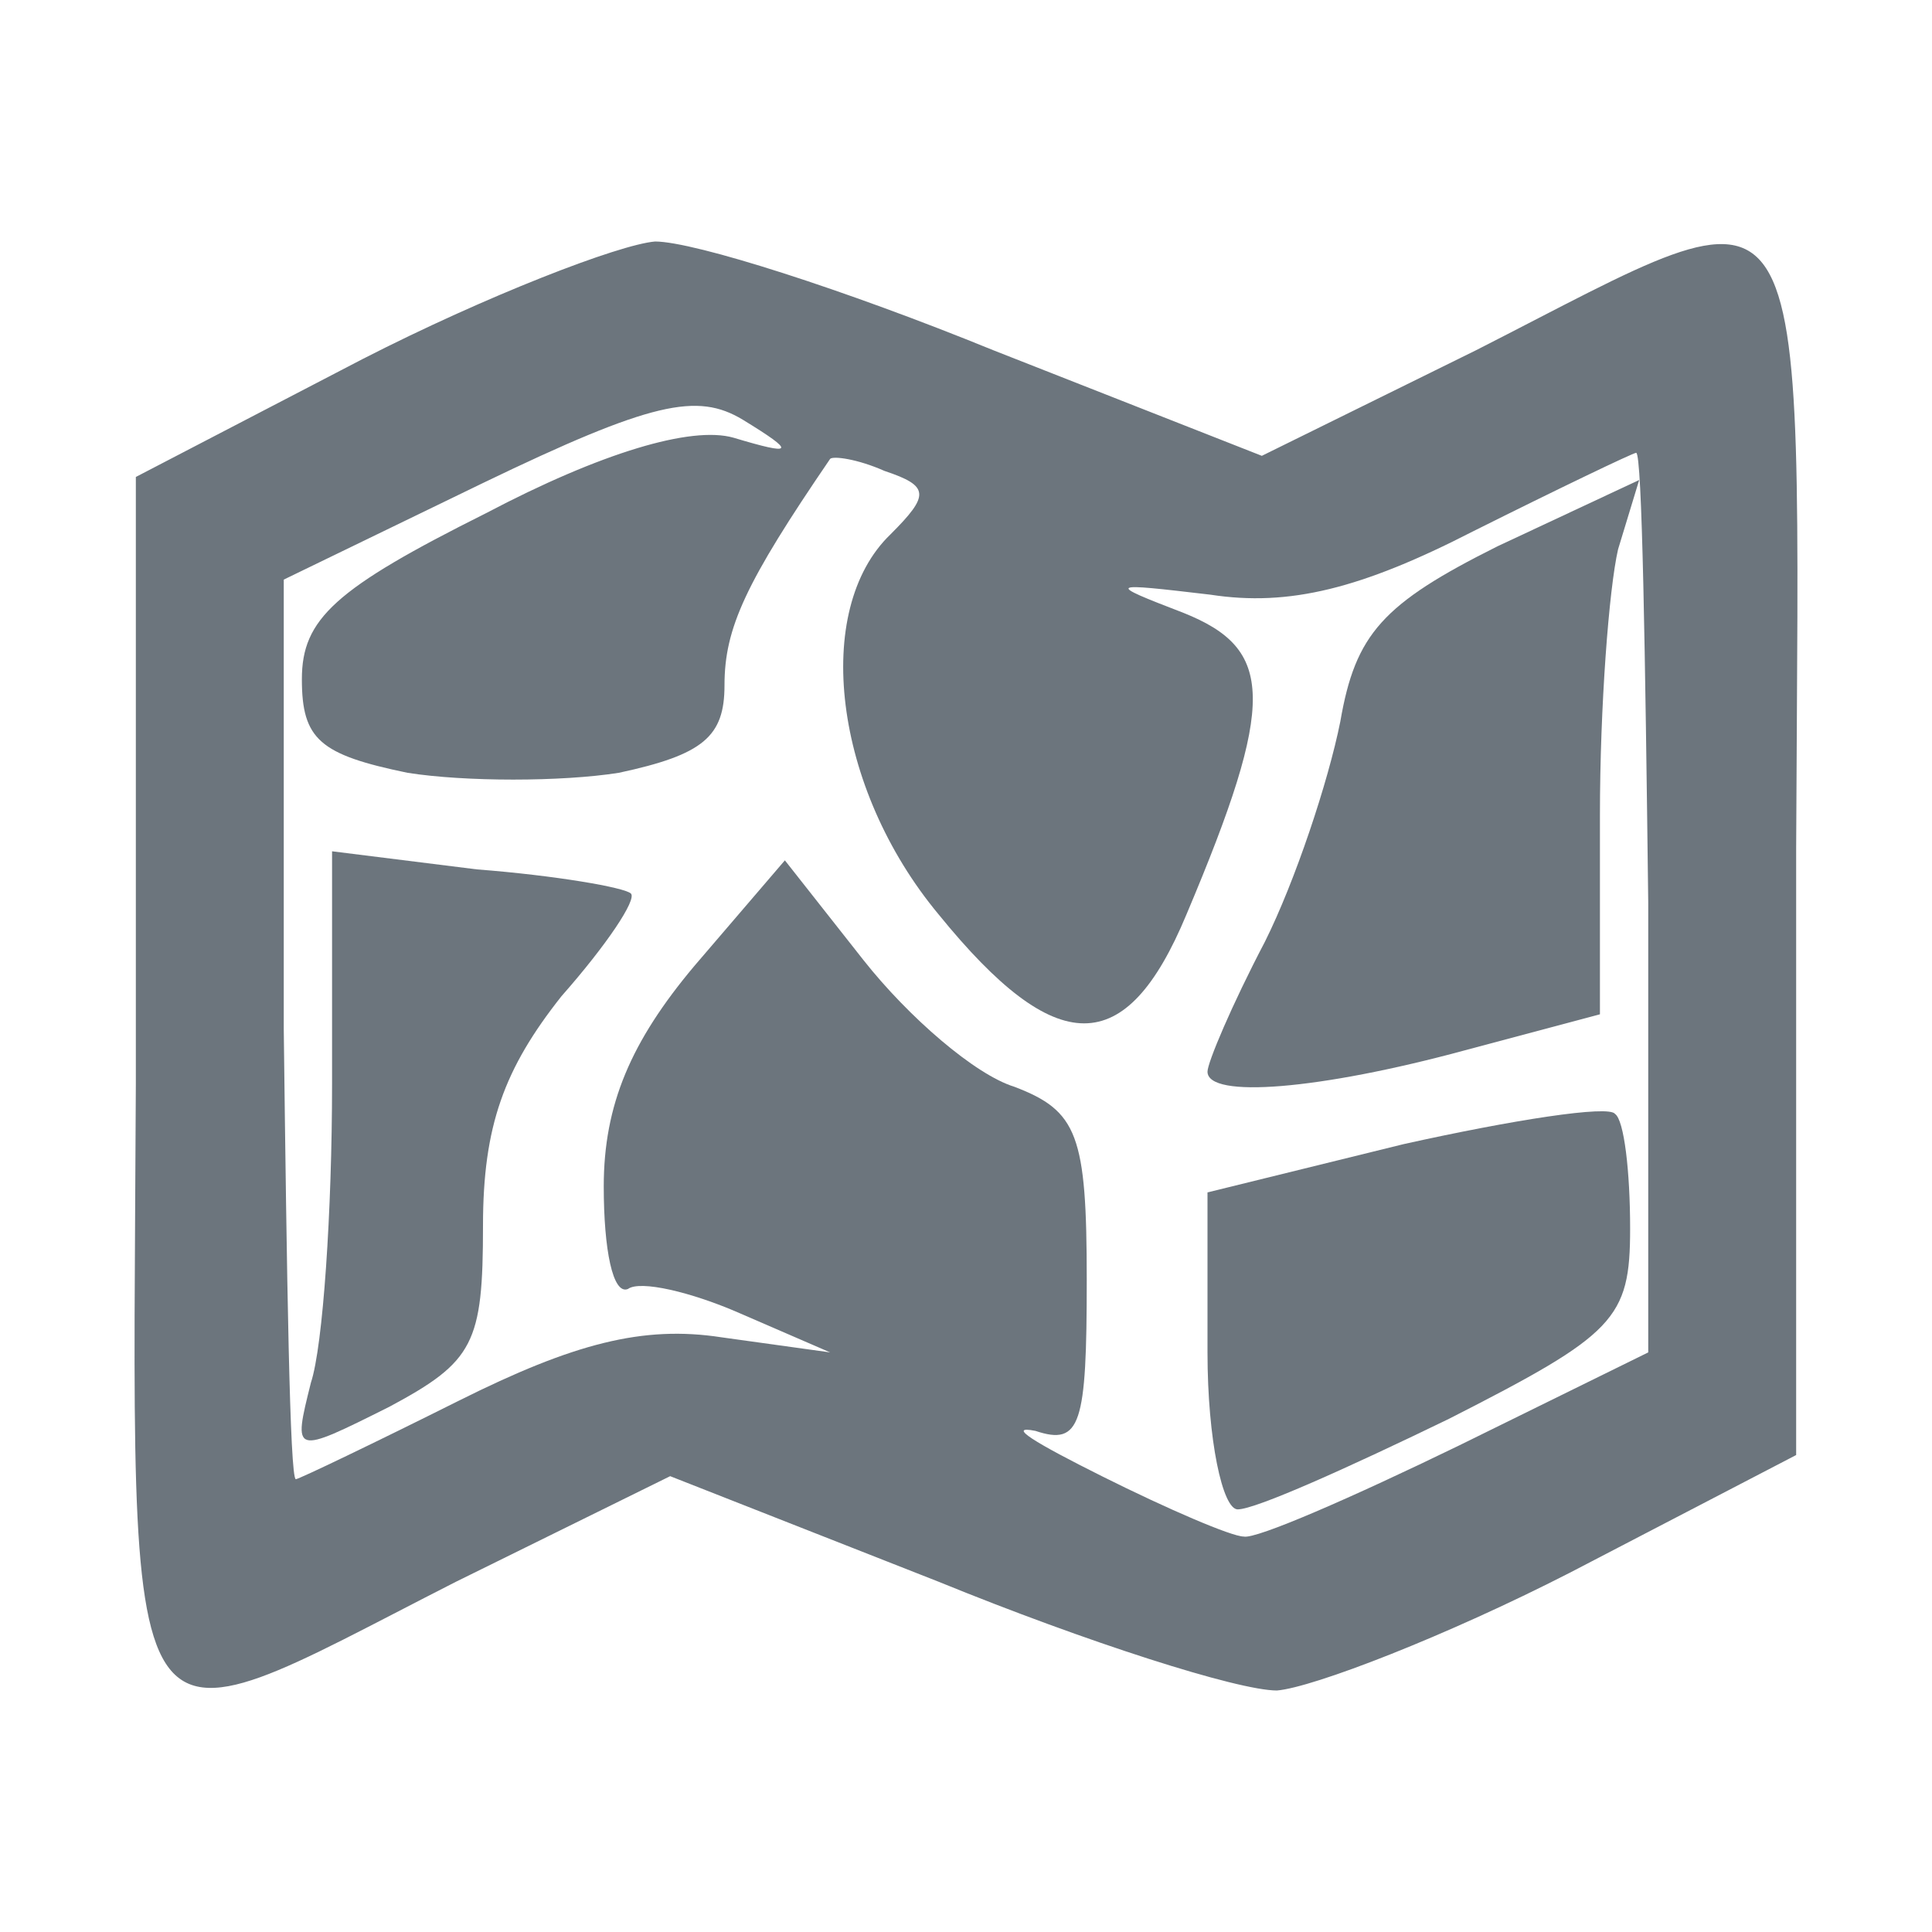
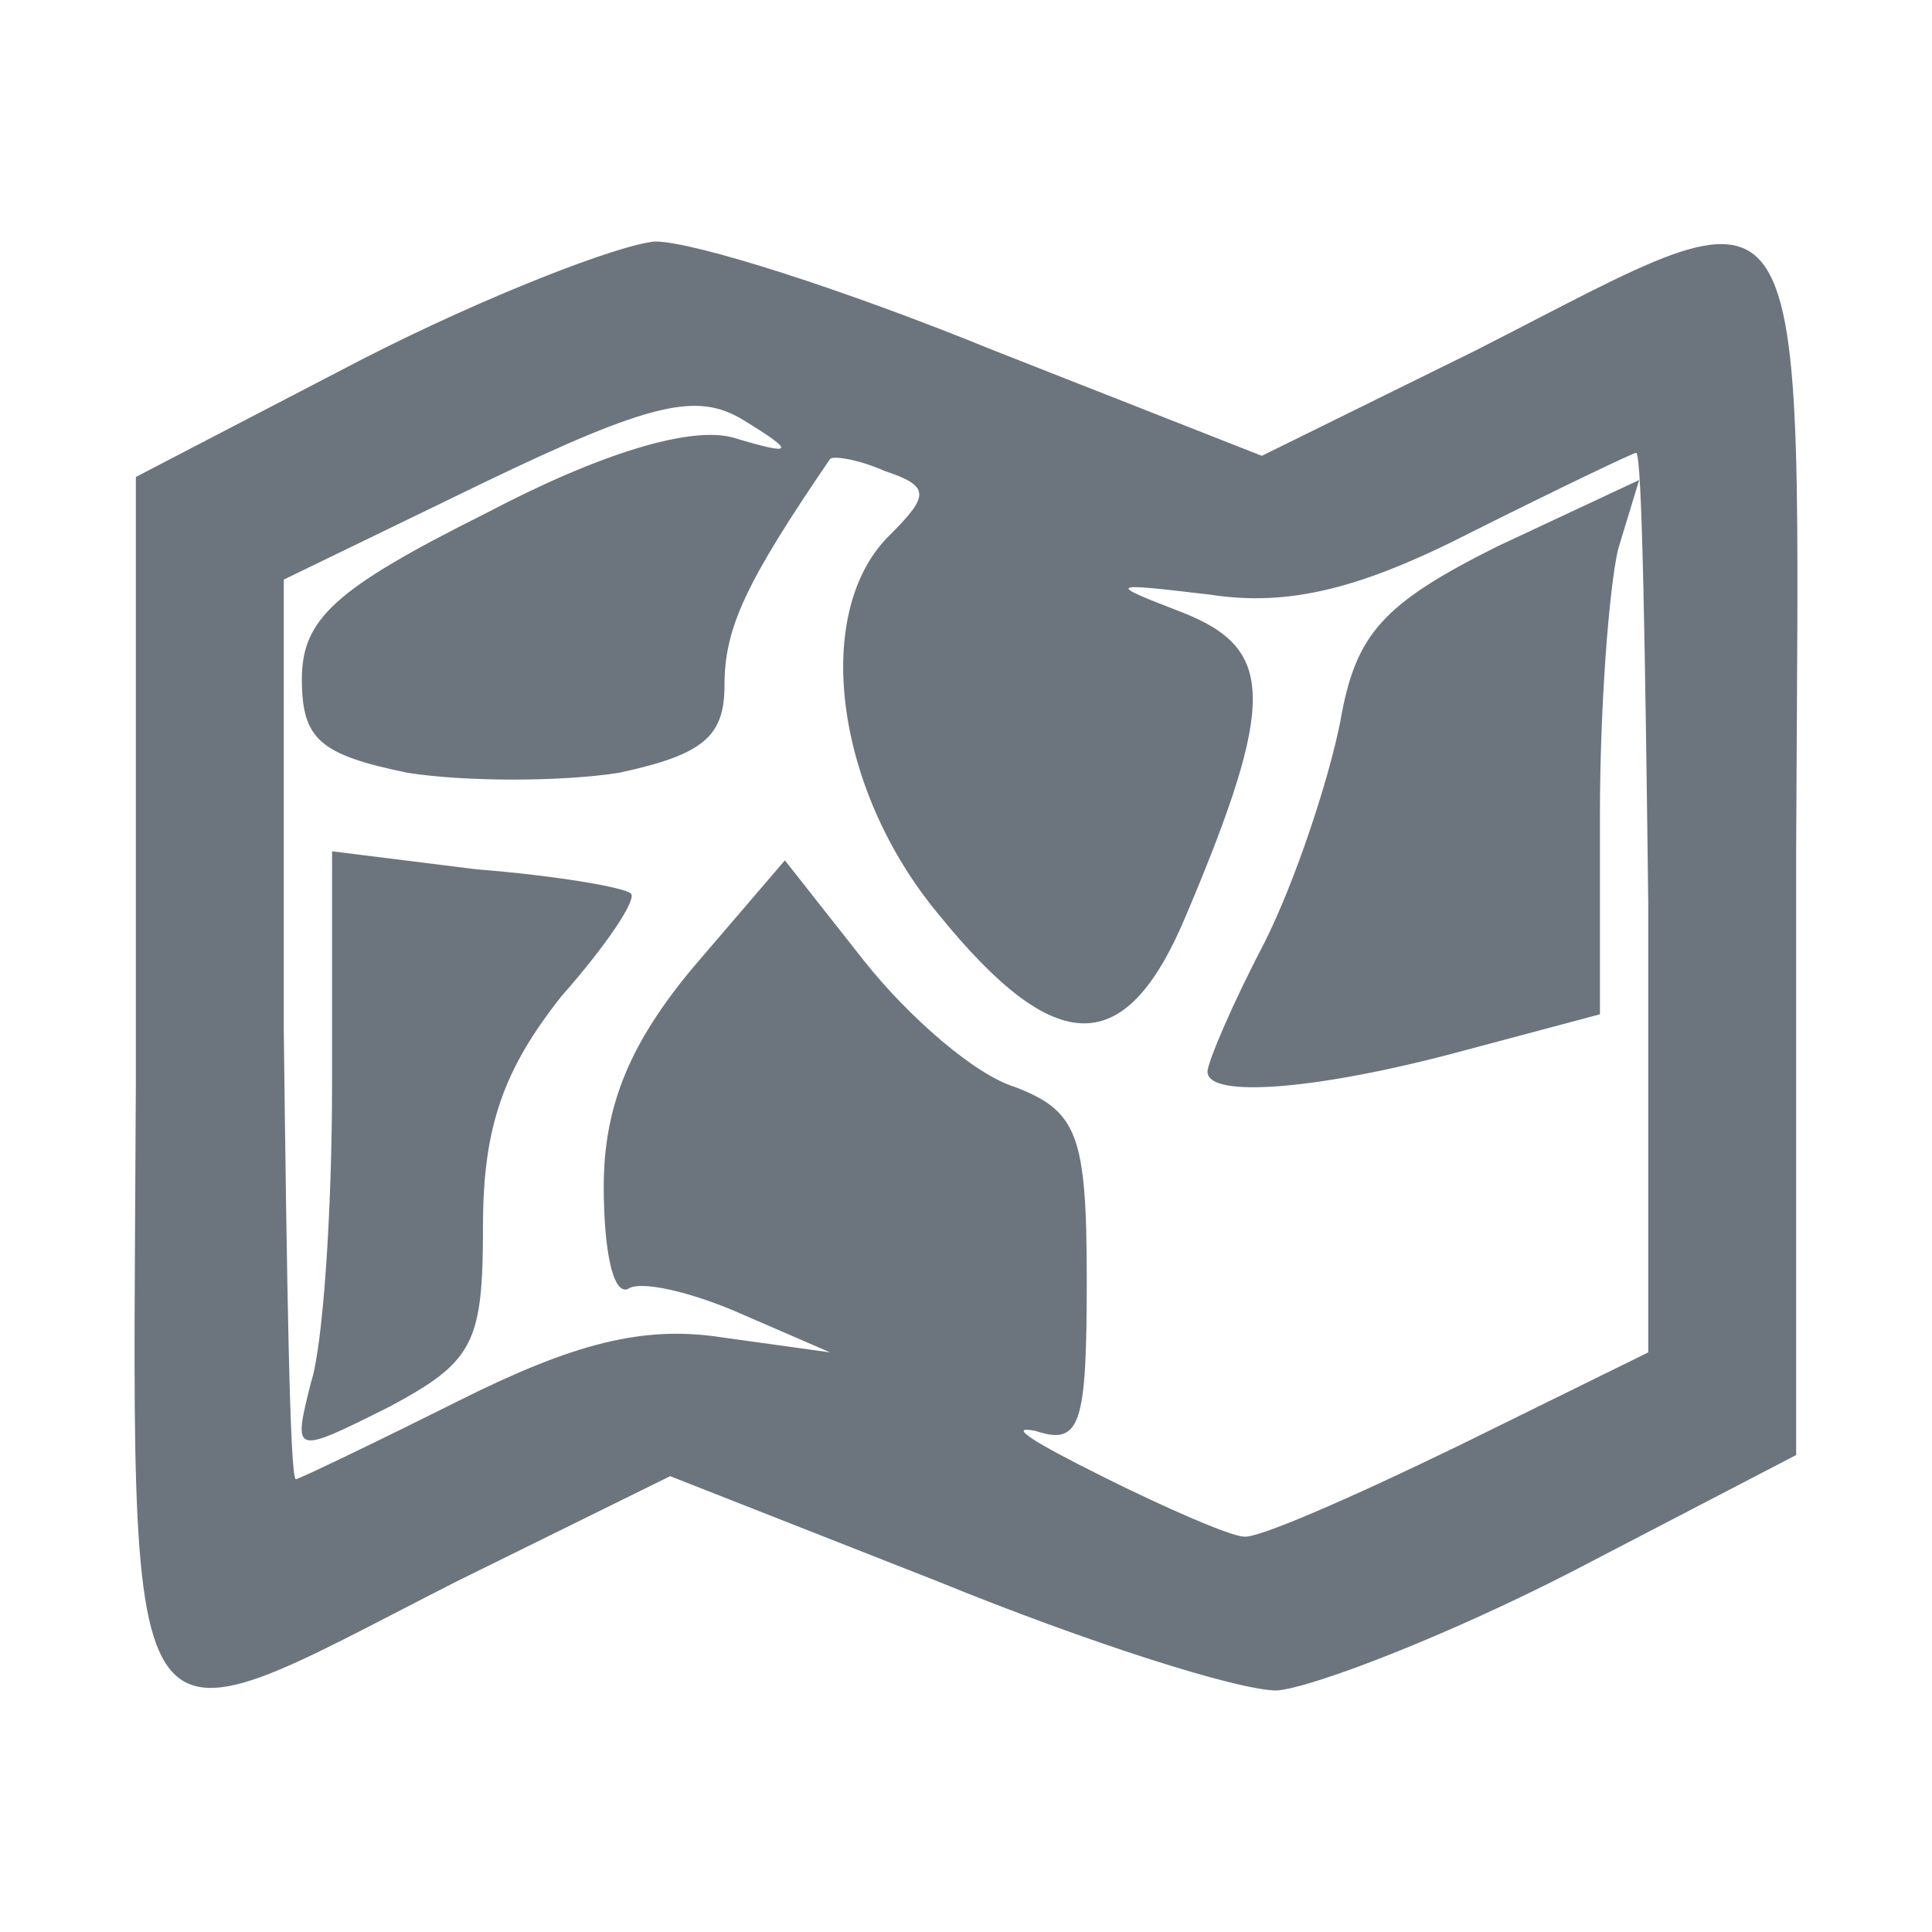
<svg xmlns="http://www.w3.org/2000/svg" version="1.0" width="64px" height="64px" viewBox="0 0 640 640" preserveAspectRatio="xMidYMid meet">
  <g id="layer101" fill="#6c757d" stroke="none">
    <path d="M45 359 l0 -201 75 -39 c41 -21 85 -38 97 -39 13 0 63 16 112 36 l89 35 71 -35 c114 -58 107 -69 106 165 l0 201 -75 39 c-41 21 -85 38 -97 39 -13 0 -63 -16 -112 -36 l-89 -35 -71 35 c-114 58 -107 69 -106 -165z m438 120 l63 -31 0 -149 c-1 -82 -2 -149 -4 -149 -1 0 -26 12 -54 26 -37 19 -61 25 -87 21 -34 -4 -35 -4 -9 6 30 12 31 29 1 100 -20 48 -43 48 -82 0 -35 -42 -42 -101 -16 -126 13 -13 13 -16 -2 -21 -9 -4 -17 -5 -18 -4 -28 41 -35 56 -35 75 0 17 -7 23 -35 29 -19 3 -51 3 -70 0 -29 -6 -35 -11 -35 -31 0 -20 11 -30 61 -55 38 -20 68 -29 82 -25 20 6 21 5 3 -6 -15 -9 -30 -6 -86 21 l-66 32 0 149 c1 82 2 149 4 149 1 0 26 -12 54 -26 38 -19 61 -25 87 -21 l36 5 -30 -13 c-16 -7 -33 -11 -37 -8 -5 2 -8 -13 -8 -34 0 -27 9 -48 30 -73 l30 -35 26 33 c15 19 37 38 50 42 21 8 24 16 24 64 0 48 -2 55 -17 50 -10 -2 0 4 22 15 22 11 43 20 47 20 4 1 36 -13 71 -30z" />
-     <path d="M400 448 l0 -53 65 -16 c36 -8 68 -13 70 -10 3 2 5 19 5 38 0 30 -5 35 -60 63 -33 16 -64 30 -70 30 -5 0 -10 -23 -10 -52z" />
    <path d="M103 458 c4 -12 7 -57 7 -99 l0 -77 48 6 c26 2 49 6 51 8 2 2 -8 17 -23 34 -19 24 -26 43 -26 76 0 39 -3 45 -31 60 -32 16 -32 16 -26 -8z" />
    <path d="M400 355 c0 -3 8 -22 19 -43 10 -20 21 -53 25 -73 5 -29 14 -39 52 -58 l47 -22 -7 23 c-3 13 -6 52 -6 88 l0 66 -45 12 c-48 13 -85 16 -85 7z" />
  </g>
</svg>